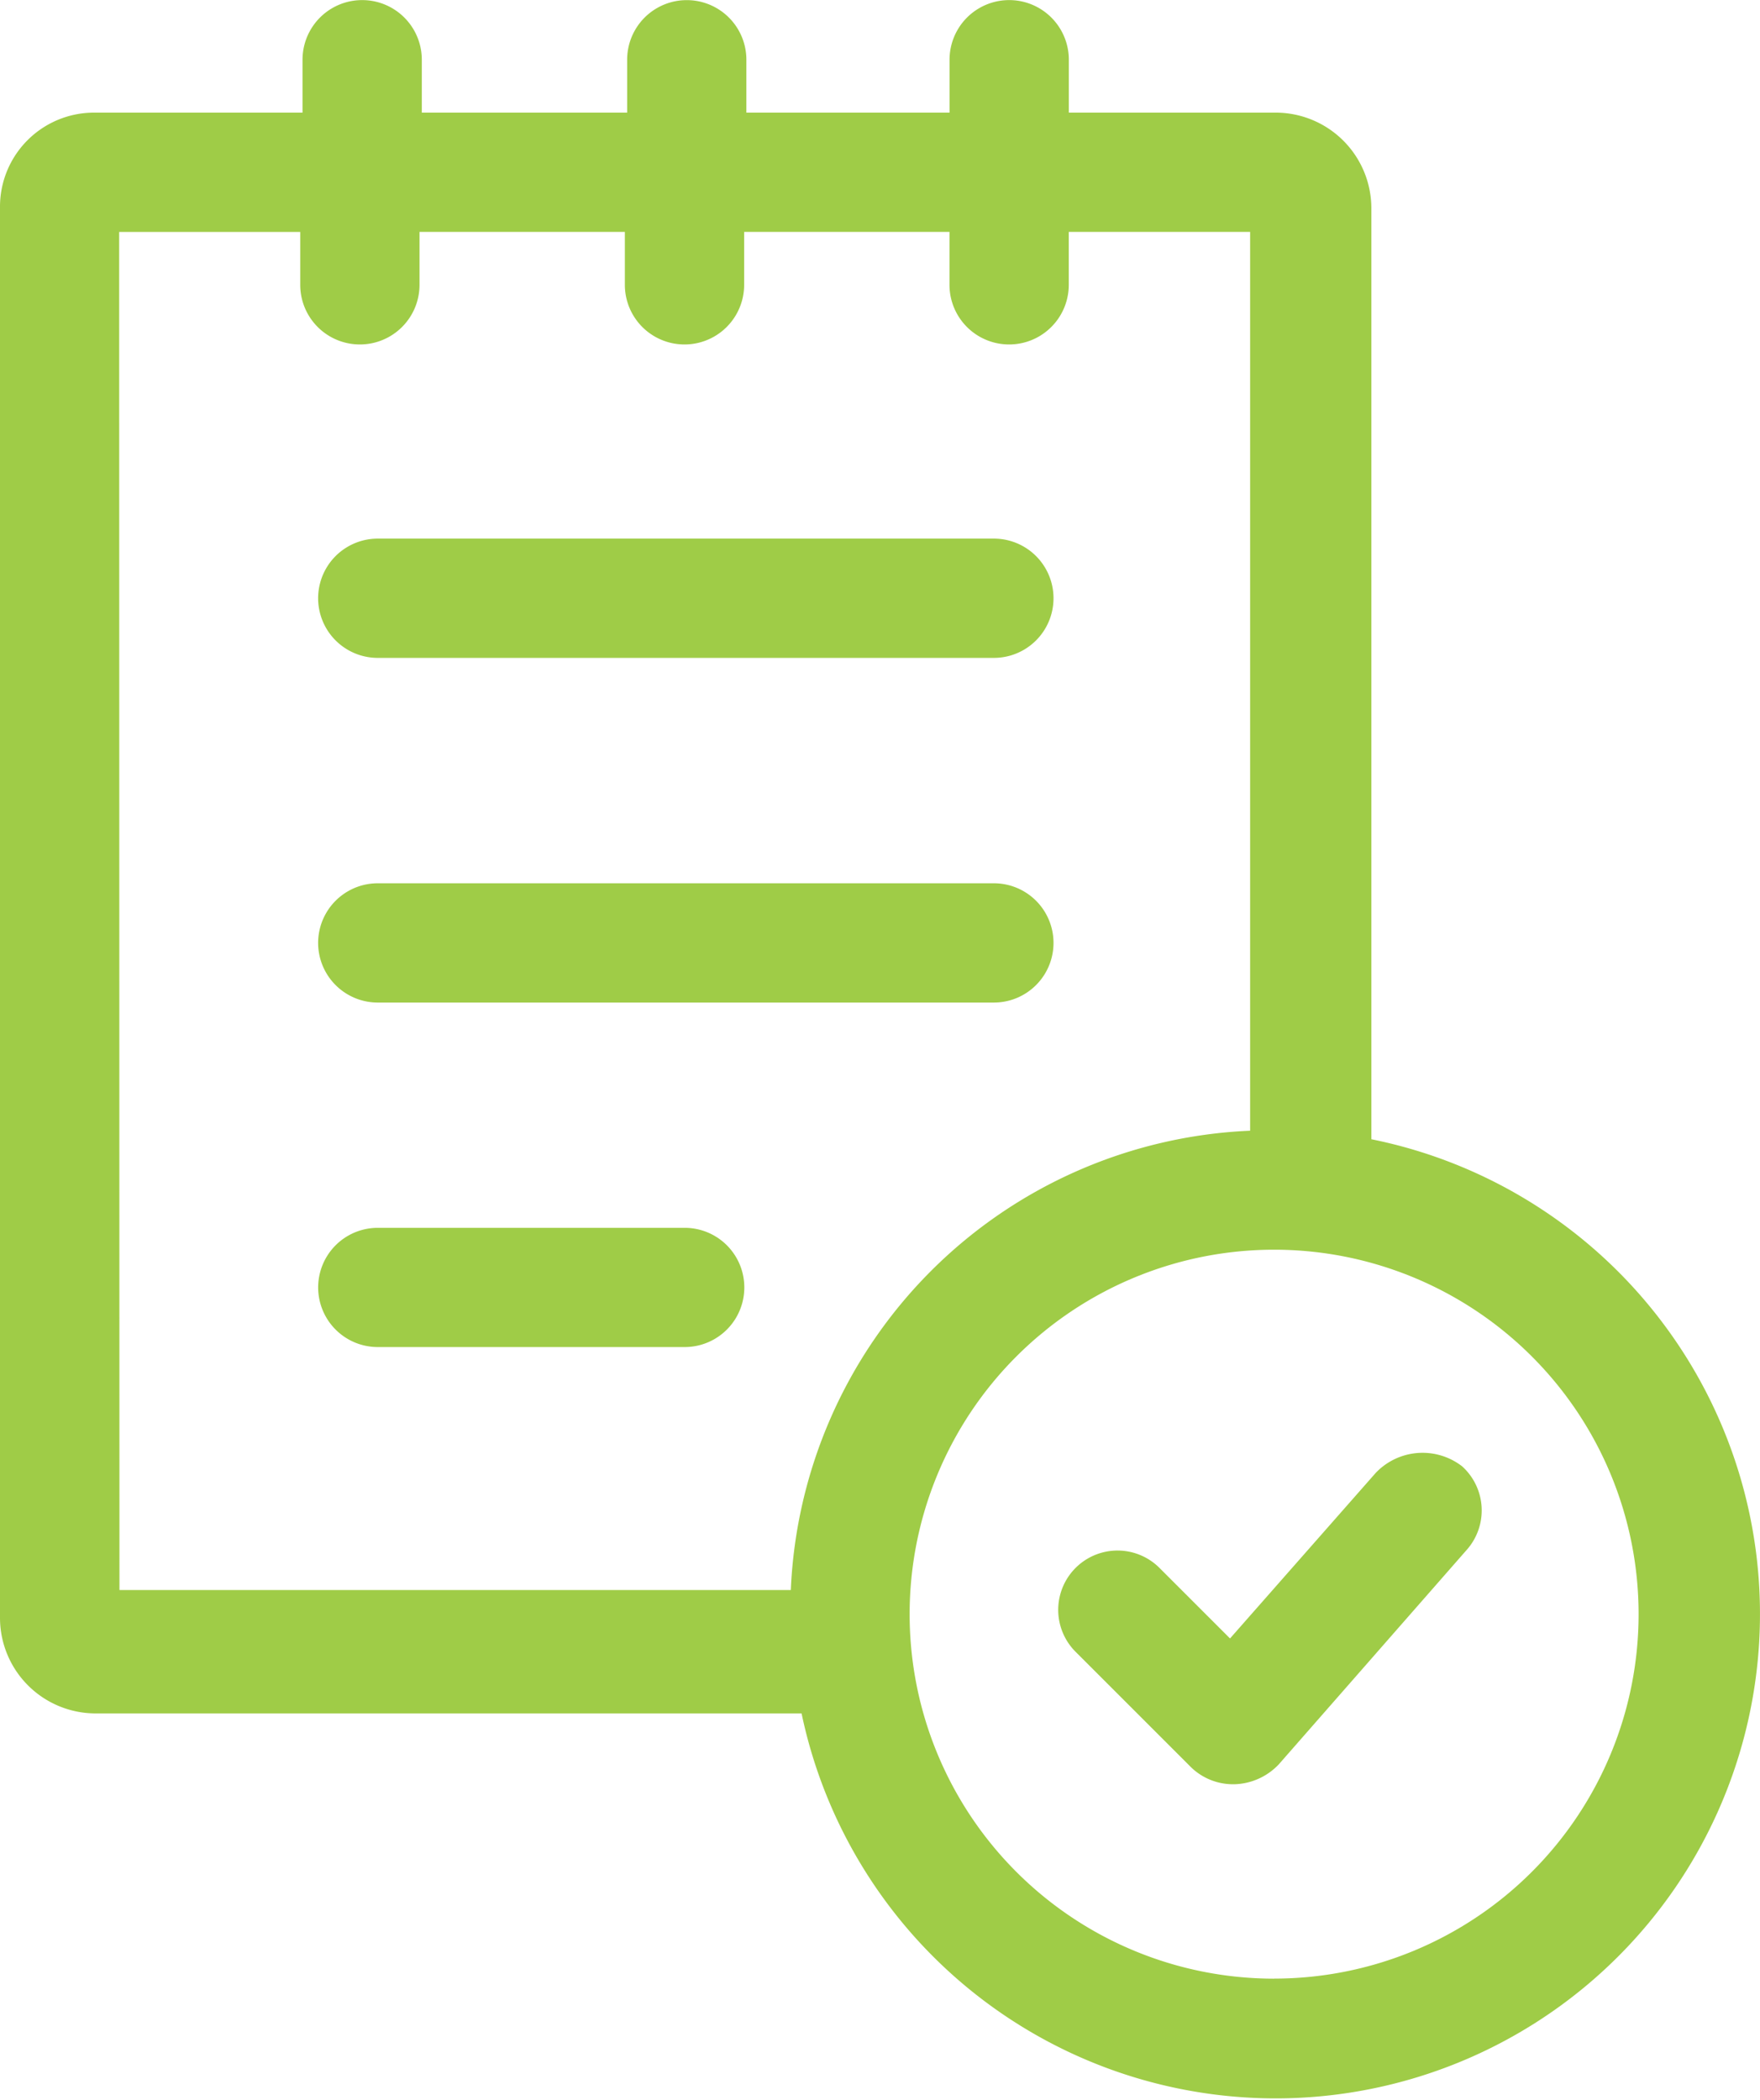
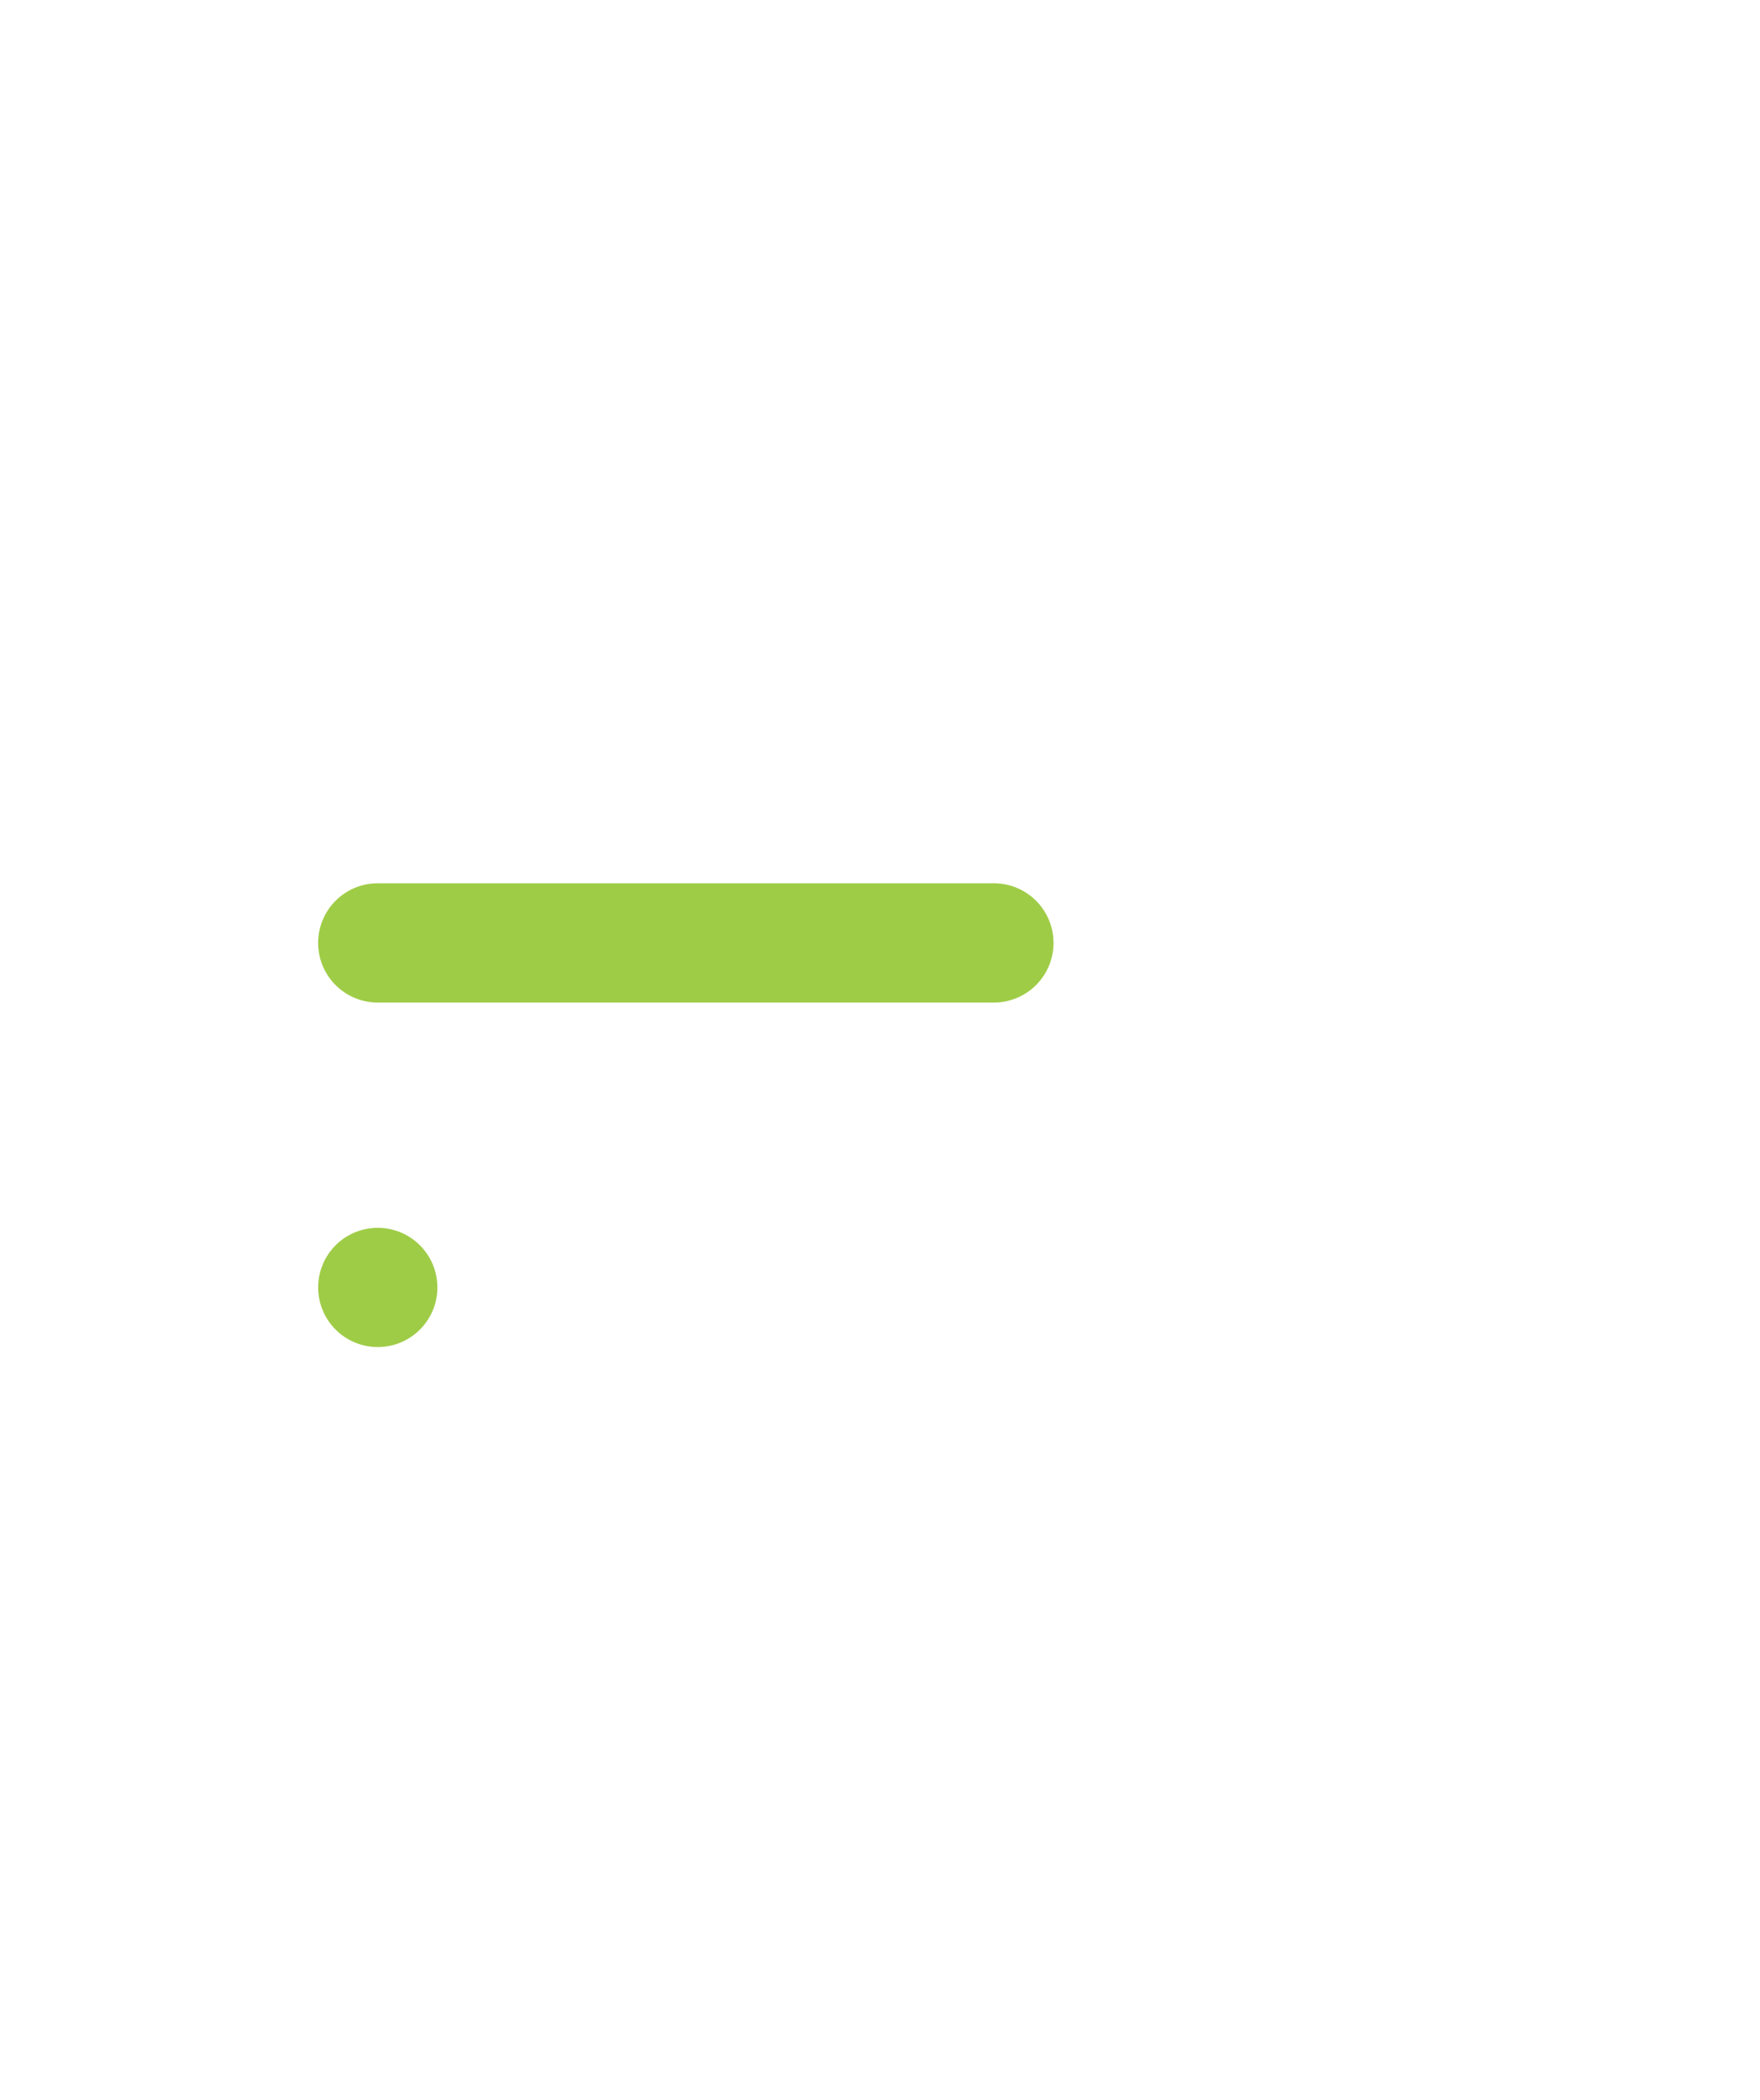
<svg xmlns="http://www.w3.org/2000/svg" width="29.938" height="35.723" viewBox="0 0 29.938 35.723">
  <defs>
    <style>.a{fill:#9FCC47;}</style>
  </defs>
-   <path class="a" d="M375,637.6h10.48a1.014,1.014,0,0,0,0-2.029H375a1.014,1.014,0,0,0,0,2.029Z" transform="translate(-368.574 -626.409)" />
  <path class="a" d="M375,649.788h10.48a1.014,1.014,0,0,0,0-2.029H375a1.014,1.014,0,0,0,0,2.029Z" transform="translate(-368.574 -632.734)" />
-   <path class="a" d="M380.218,659.944H375a1.014,1.014,0,0,0,0,2.028h5.221a1.014,1.014,0,1,0,0-2.028Z" transform="translate(-368.574 -639.058)" />
-   <path class="a" d="M386.062,635.9V620.047a1.628,1.628,0,0,0-1.615-1.615h-3.531v-.9a1.014,1.014,0,1,0-2.029,0v.9h-3.456v-.9a1.014,1.014,0,1,0-2.028,0v.9H369.91v-.9a1.014,1.014,0,1,0-2.029,0v.9H364.35a1.6,1.6,0,0,0-1.615,1.615v24a1.627,1.627,0,0,0,1.615,1.615h12.02a8.239,8.239,0,1,0,9.692-9.767Zm-21.3-15.439h3.08v.9a1.014,1.014,0,1,0,2.029,0v-.9h3.493v.9a1.014,1.014,0,1,0,2.029,0v-.9h3.493v.9a1.014,1.014,0,1,0,2.029,0v-.9H384v15.289a8.169,8.169,0,0,0-7.813,7.813h-11.42Zm19.646,29.713a6.2,6.2,0,1,1,6.2-6.2A6.2,6.2,0,0,1,384.409,650.173Z" transform="translate(-362.735 -616.516)" />
-   <path class="a" d="M405.547,668.245l-2.479,2.817-1.2-1.2a1.009,1.009,0,1,0-1.427,1.427l1.953,1.953a1.026,1.026,0,0,0,.714.3h.038a1.08,1.08,0,0,0,.751-.338l3.193-3.644a1.011,1.011,0,0,0-.075-1.427A1.1,1.1,0,0,0,405.547,668.245Z" transform="translate(-382.145 -643.191)" />
+   <path class="a" d="M380.218,659.944H375a1.014,1.014,0,0,0,0,2.028a1.014,1.014,0,1,0,0-2.028Z" transform="translate(-368.574 -639.058)" />
</svg>